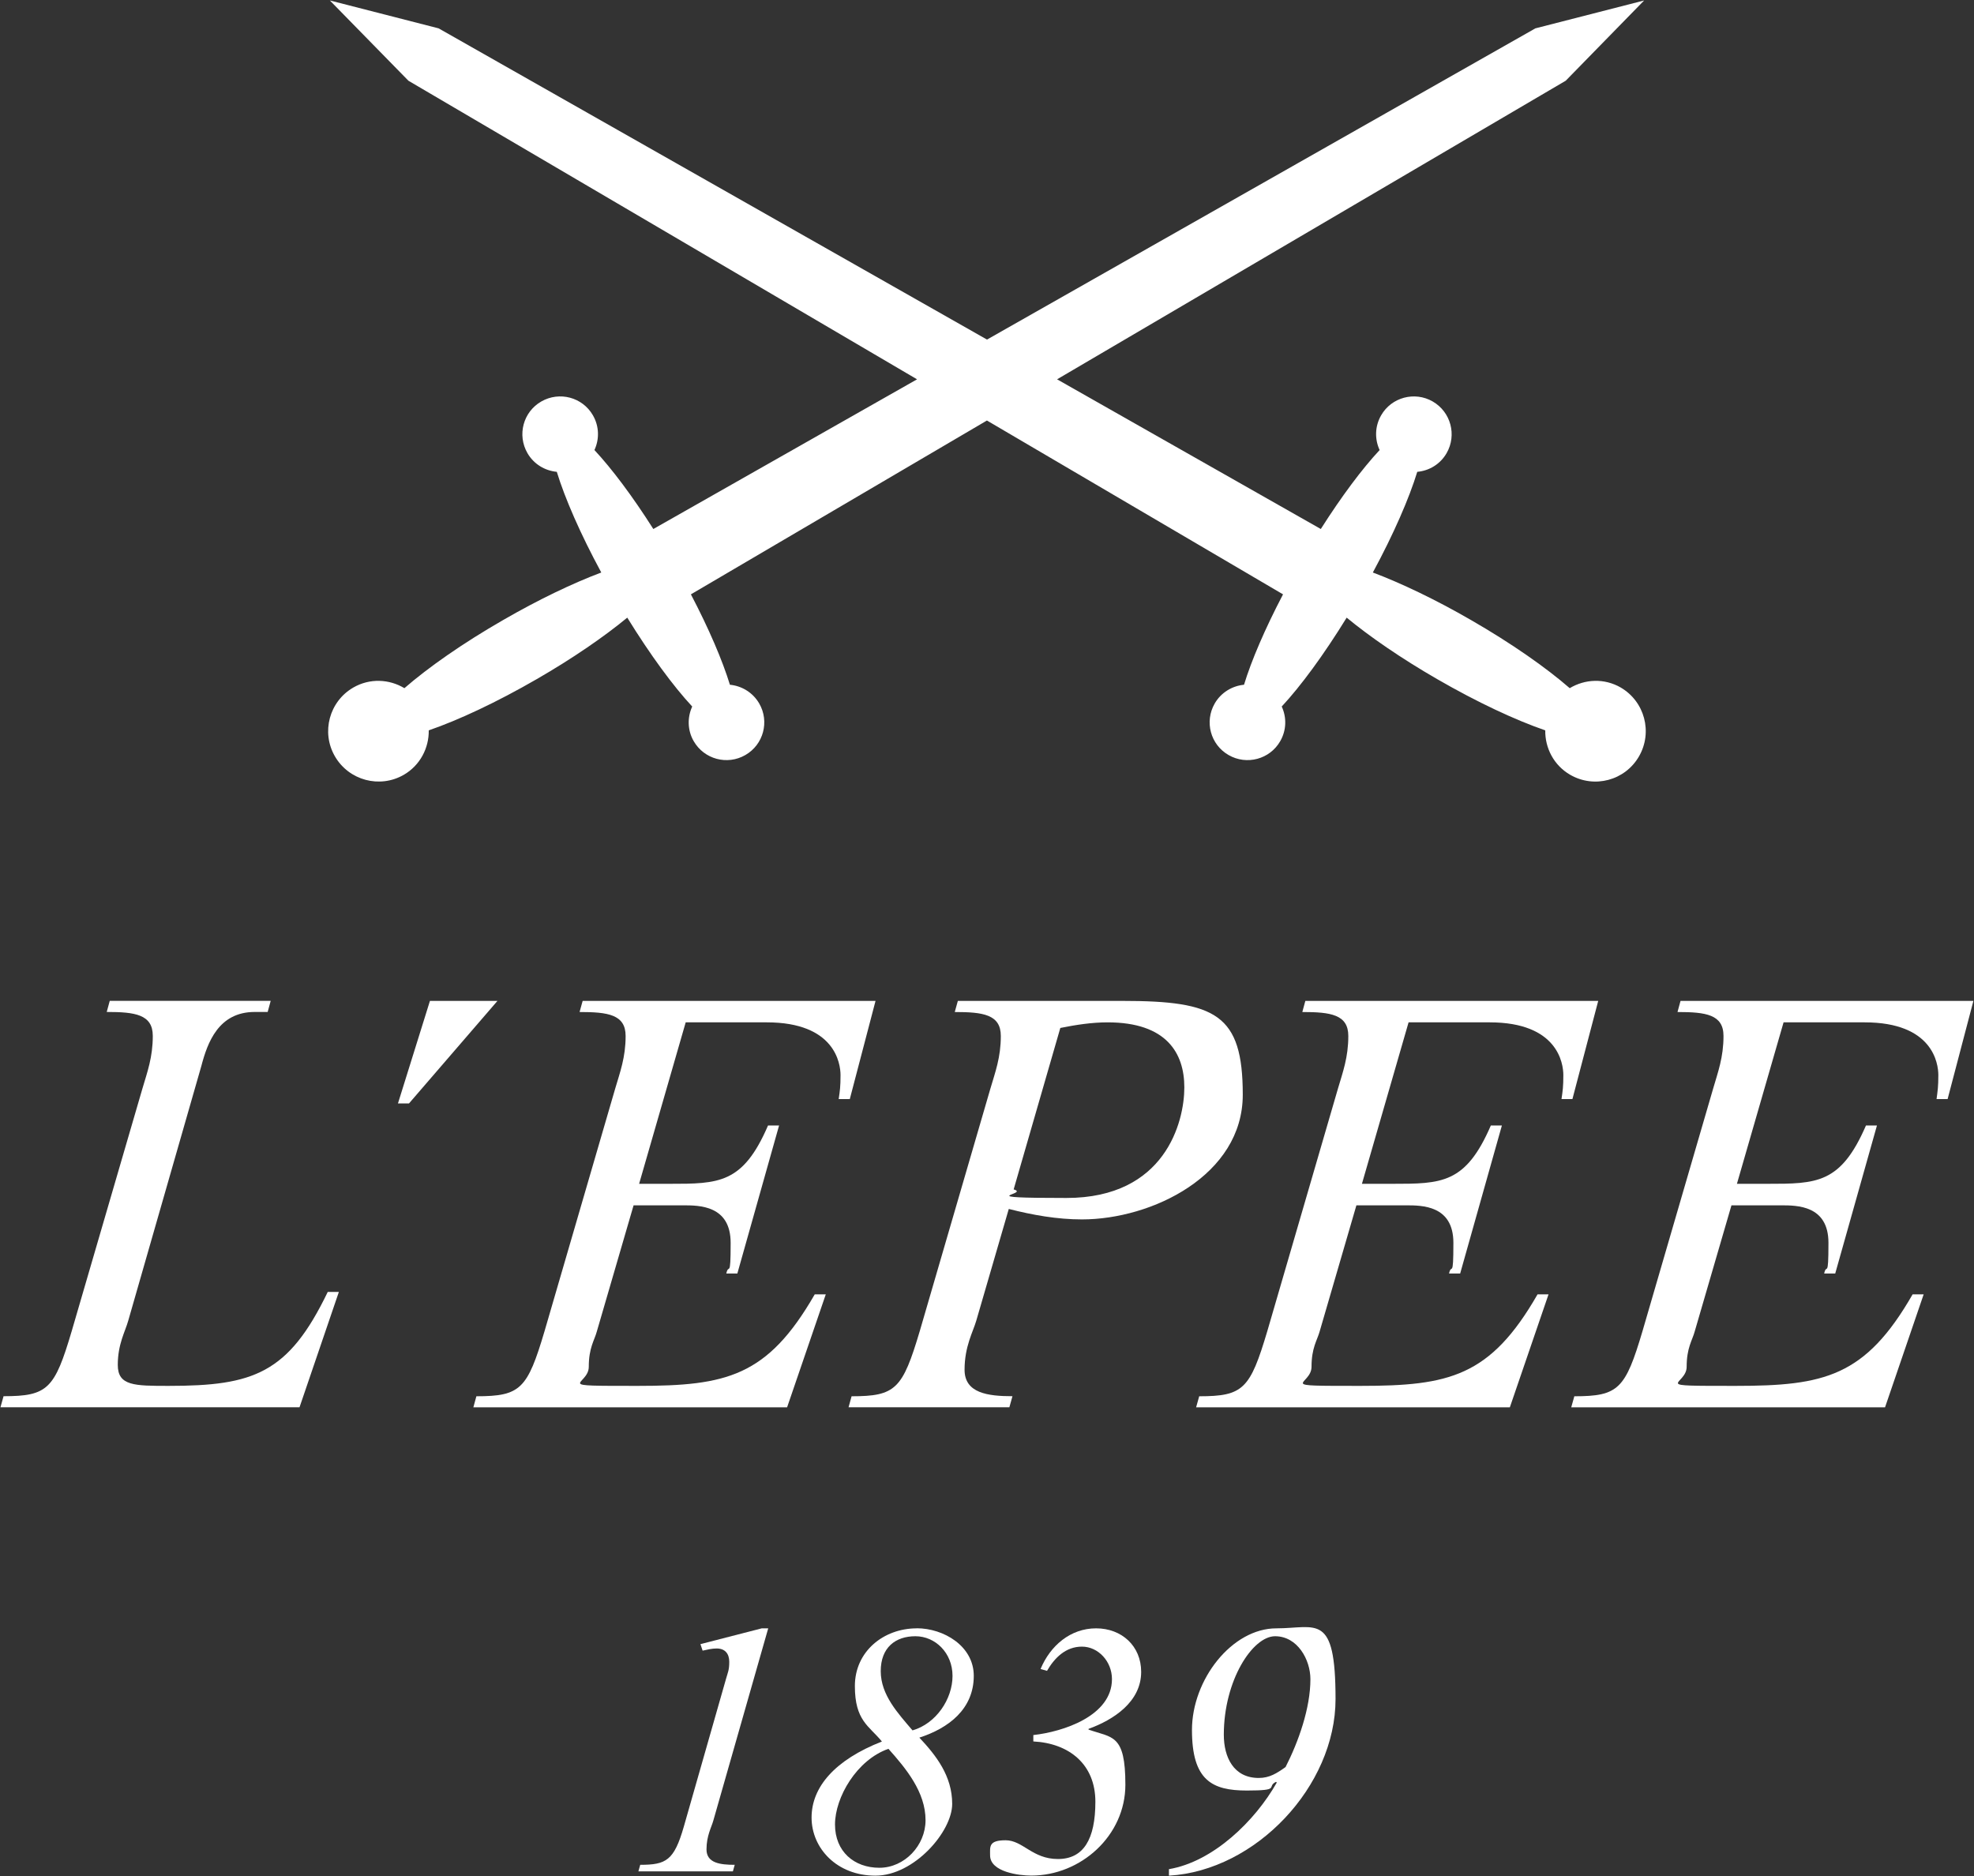
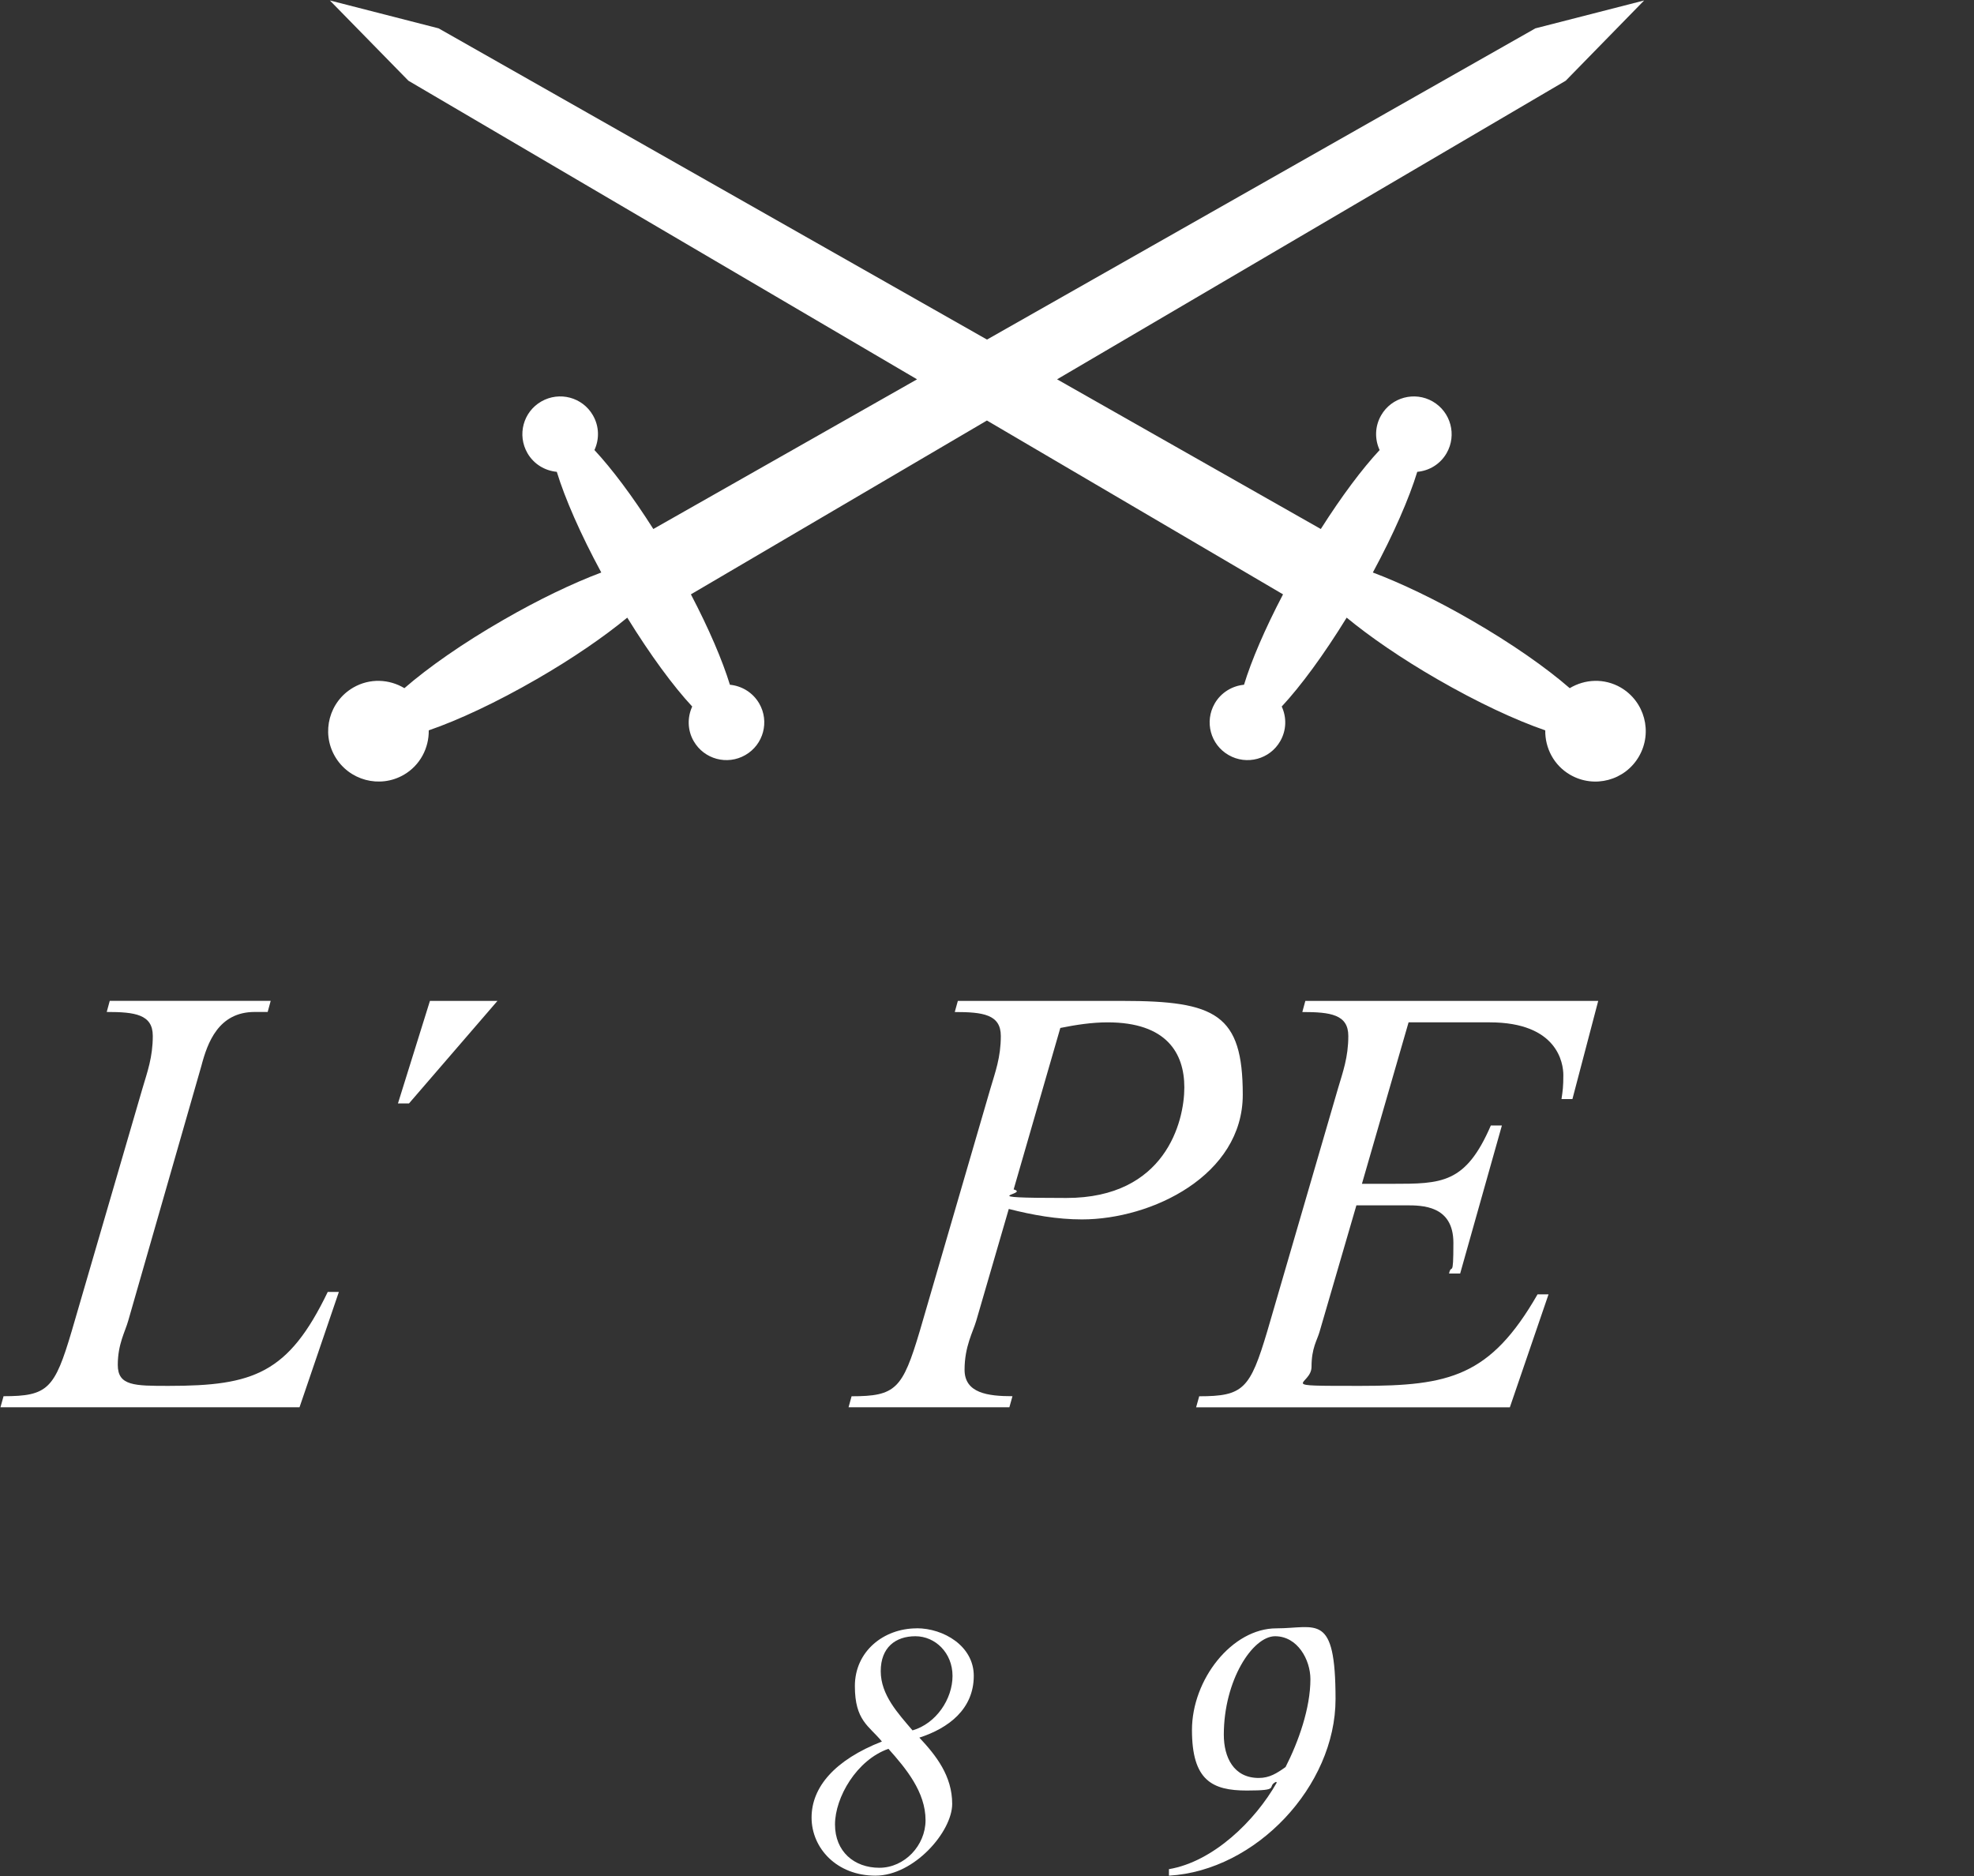
<svg xmlns="http://www.w3.org/2000/svg" viewBox="0 0 3000 2851.4" version="1.1">
  <rect x="0" y="0" width="3000" height="2851.4" fill="#333333" stroke="none" />
  <defs>
    <style>
      .cls-1 {
        fill: #fff;
      }
    </style>
  </defs>
  <g>
    <g id="Calque_1">
      <g>
        <path d="M2463.1,1044.9c-25-14.4-54.4-12.9-77.5,1-36-31.3-88.5-68.1-149.6-103.3-54.8-31.7-106.9-56.4-149.6-72.5,31.6-58.5,55.1-112.5,67.5-153,18-1.6,34.9-11.5,44.6-28.4,15.8-27.5,6.4-62.6-21.1-78.5-27.4-15.8-62.6-6.5-78.4,21-9.7,16.8-9.9,36.4-2.3,52.8-26.3,28.2-57.6,69.9-89.4,120l-400.8-227.5,773-453.8L2498.7.7l-165.3,42.4-833.4,473L666.6,43.1,501.3.7l119.4,122,773,453.8-400.8,227.5c-31.8-50.1-63.2-91.8-89.5-120,7.6-16.4,7.4-36-2.3-52.8-15.9-27.6-51-36.8-78.5-21-27.5,15.8-36.9,50.9-21,78.5,9.7,16.8,26.6,26.7,44.6,28.4,12.4,40.5,35.9,94.4,67.6,153-42.8,16.1-94.8,40.8-149.6,72.5-61.2,35.2-113.6,72-149.6,103.3-23.1-13.9-52.6-15.4-77.6-1-36.6,21.1-49.2,68-28,104.6,21.2,36.6,68,49.2,104.6,28.1,24.9-14.4,38.4-40.8,38-67.6,45.1-15.5,103.1-42.6,164.2-77.9,54.8-31.6,102.3-64.4,137.5-93.4,35,56.7,69.9,104.2,98.7,135.1-7.5,16.3-7.4,36,2.3,52.7,15.9,27.5,51,36.9,78.5,21,27.5-15.8,36.9-50.9,21-78.4-9.7-16.7-26.6-26.7-44.5-28.4-11.3-36.8-31.8-84.9-59.3-137.4l449.9-264.2,450,264.2c-27.5,52.5-48.1,100.6-59.3,137.4-17.9,1.7-34.8,11.7-44.5,28.4-15.9,27.6-6.5,62.6,21,78.4,27.5,15.9,62.7,6.5,78.5-21,9.7-16.8,9.9-36.4,2.3-52.7,28.8-30.9,63.8-78.4,98.7-135.1,35.2,29,82.7,61.8,137.5,93.4,61.1,35.3,119.2,62.4,164.3,77.9-.4,26.8,13,53.2,38,67.6,36.6,21.1,83.4,8.6,104.5-28.1,21.1-36.7,8.6-83.5-28-104.7Z" class="cls-1" />
        <g>
          <path d="M256.5,2106.3c-52.2,0-77.5,0-77.5-31.8s11.2-50.5,15.9-67.3l111.1-387.1c9.3-35.5,26.1-82.1,81.1-82.1h19.7l4.6-16.9h-244.6l-4.6,16.9c42.9,0,70,3.7,70,36.4s-8.4,55-15.8,80.2l-107.4,368.4c-26,87.9-36.4,99-103.6,99l-4.7,16.8h454.5l59.8-175.3h-16.9c-59.7,124-112.9,142.8-241.7,142.8Z" class="cls-1" />
          <path d="M1289.6,2138.8h244.4l4.7-16.8c-37.4,0-72.8-4.6-72.8-40.2s13-57.9,17.8-74.6l49.4-169.8c36.5,9.3,73.7,15.9,111.2,15.9,106.4,0,244.4-67.1,244.4-189.5s-41-142.6-182.9-142.6h-250.1l-4.7,16.9c42.9,0,70,3.7,70,36.4s-8.5,55-15.9,80.2l-107.3,368.4c-26.2,87.9-36.5,99-103.6,99l-4.6,16.7ZM1611.5,1562.3c23.3-4.7,47.7-8.5,71.8-8.5,89.5,0,116.6,46.7,116.6,98.9s-28.9,168-179.2,168-54-5.6-80.2-13l70.9-245.3Z" class="cls-1" />
-           <path d="M1238.2,1967.2c-71.9,125.1-134.4,139.1-268.8,139.1s-74.6,0-74.6-28.9,8.5-40.2,12.1-53.3l56-192.2h75.5c24.3,0,72,0,72,57s-2.8,29.8-6.6,46.6h16.8l63.4-224.9h-16.8c-38.2,88.6-74.7,88.6-150.2,88.6h-45.7l70.8-245.4h123.2c103.6,0,112.1,62.5,112.1,80.2s-.9,23.4-2.8,36.4h16.9l39.1-149.2h-445.1l-4.7,16.9c42.9,0,70,3.7,70,36.4s-8.5,55-15.9,80.2l-107.3,368.4c-26.1,87.9-36.4,99-103.6,99l-4.6,16.8h476.8l58.8-171.7s-16.8,0-16.8,0Z" class="cls-1" />
          <polygon points="653.4 1521.2 604.8 1677 621.6 1677 756 1521.2 653.4 1521.2" class="cls-1" />
-           <path d="M2554,1521.2l-4.6,16.9c42.9,0,69.9,3.7,69.9,36.4s-8.5,55-15.8,80.2l-107.3,368.4c-26.1,87.9-36.4,99-103.6,99l-4.7,16.8h476.9l58.7-171.7h-16.8c-71.8,125.1-134.3,139.1-268.8,139.1s-74.6,0-74.6-28.9,8.5-40.2,12.1-53.3l56-192.2h75.5c24.3,0,71.9,0,71.9,57s-2.9,29.8-6.5,46.6h16.8l63.4-224.9h-16.7c-38.4,88.6-74.8,88.6-150.4,88.6h-45.7l70.9-245.4h123.2c103.7,0,112,62.5,112,80.2s-1,23.4-2.7,36.4h16.8l39.2-149.2h-445.3Z" class="cls-1" />
          <path d="M2389.7,1670.4l39.2-149.2h-445.1l-4.6,16.9c42.8,0,69.9,3.7,69.9,36.4s-8.4,55-15.8,80.2l-107.3,368.4c-26.2,87.9-36.4,99-103.5,99l-4.7,16.8h476.8l58.8-171.7h-16.7c-71.8,125.1-134.5,139.1-268.8,139.1s-74.7,0-74.7-28.9,8.5-40.2,12.2-53.3l56-192.2h75.5c24.3,0,71.9,0,71.9,57s-2.9,29.8-6.6,46.6h16.9l63.4-224.9h-16.8c-38.3,88.6-74.6,88.6-150.2,88.6h-45.7l70.9-245.4h123.2c103.6,0,112,62.5,112,80.2s-.9,23.4-2.8,36.4h16.8Z" class="cls-1" />
        </g>
        <g>
-           <path d="M1167.6,2474.8h-9.9l-93.2,24,3.3,9.9c7.2-1.6,14.3-3.3,21.3-3.3,12.6,0,19.2,7.7,19.2,20.4s-2.3,16.3-4.9,25.7l-64.2,224.8c-14.8,51.4-26.8,57.9-66.2,57.9l-2.8,10h143.6l2.8-10c-22,0-42.9-2.6-42.9-23.4s7.7-34,10.4-43.9l83.4-292.1Z" class="cls-1" />
          <path d="M1393.3,2474.8c-50.4,0-94.1,35-94.1,87.7s21.4,60.3,41.1,84.3c-71.4,28-106.9,69.1-106.9,115.6s38.3,88.3,97,88.3,116.7-66.8,116.7-109.1-24.2-73.3-49.9-100.7c44.4-14.3,82.7-43.4,82.7-93.9,0-45.5-46.1-72.3-86.6-72.3ZM1406.6,2766.4c0,38.4-31.9,72.3-70.2,72.3s-67.4-24.7-67.4-65.8,32.9-98.1,81.2-115c26.8,30,56.4,65.7,56.4,108.5ZM1386.8,2629.9c-21.9-25.8-48.3-53.8-48.3-90s22.6-53.1,52.7-53.1,56.4,25.2,56.4,60.3-24.8,72.4-60.8,82.8Z" class="cls-1" />
          <path d="M1939.8,2474.8c-67.5,0-128.3,77.8-128.3,154.5s30.7,92,83.4,92,29-5.5,44.3-13.2l1.2,1.1c-32.9,58.2-96.5,120.2-163.9,131.6v9.9c132-7.6,253.2-136,253.2-268.5s-29-107.4-89.9-107.4ZM1953.6,2685.7c-13.2,9.4-24.2,16.5-40.6,16.5-38.3,0-53.1-31.6-53.1-65.7,0-82.8,43.8-149.7,77.9-149.7s53.7,35.6,53.7,65.3c0,43.8-18,94.8-37.8,133.6Z" class="cls-1" />
-           <path d="M1734.3,2541c0-39.4-29.6-66.2-68.5-66.2s-69.6,26.2-84.4,61.8l9.8,2.8c11.5-19.8,28.4-36.8,53.1-36.8s45.6,22.4,45.6,49.4c0,55.8-74.1,80-119.5,85v9.7c54.2,2.8,94.3,34.5,94.3,91.6s-18,87.1-56.9,87.1-53.3-28.5-79.5-28.5-23.6,9.8-23.6,23c0,25.3,44.3,30.7,62.5,30.7,75.6,0,143.1-60.8,143.1-138.1s-19.8-71.1-56-83.8v-1.1c37.9-13.7,80-41,80-86.6Z" class="cls-1" />
        </g>
      </g>
    </g>
  </g>
</svg>